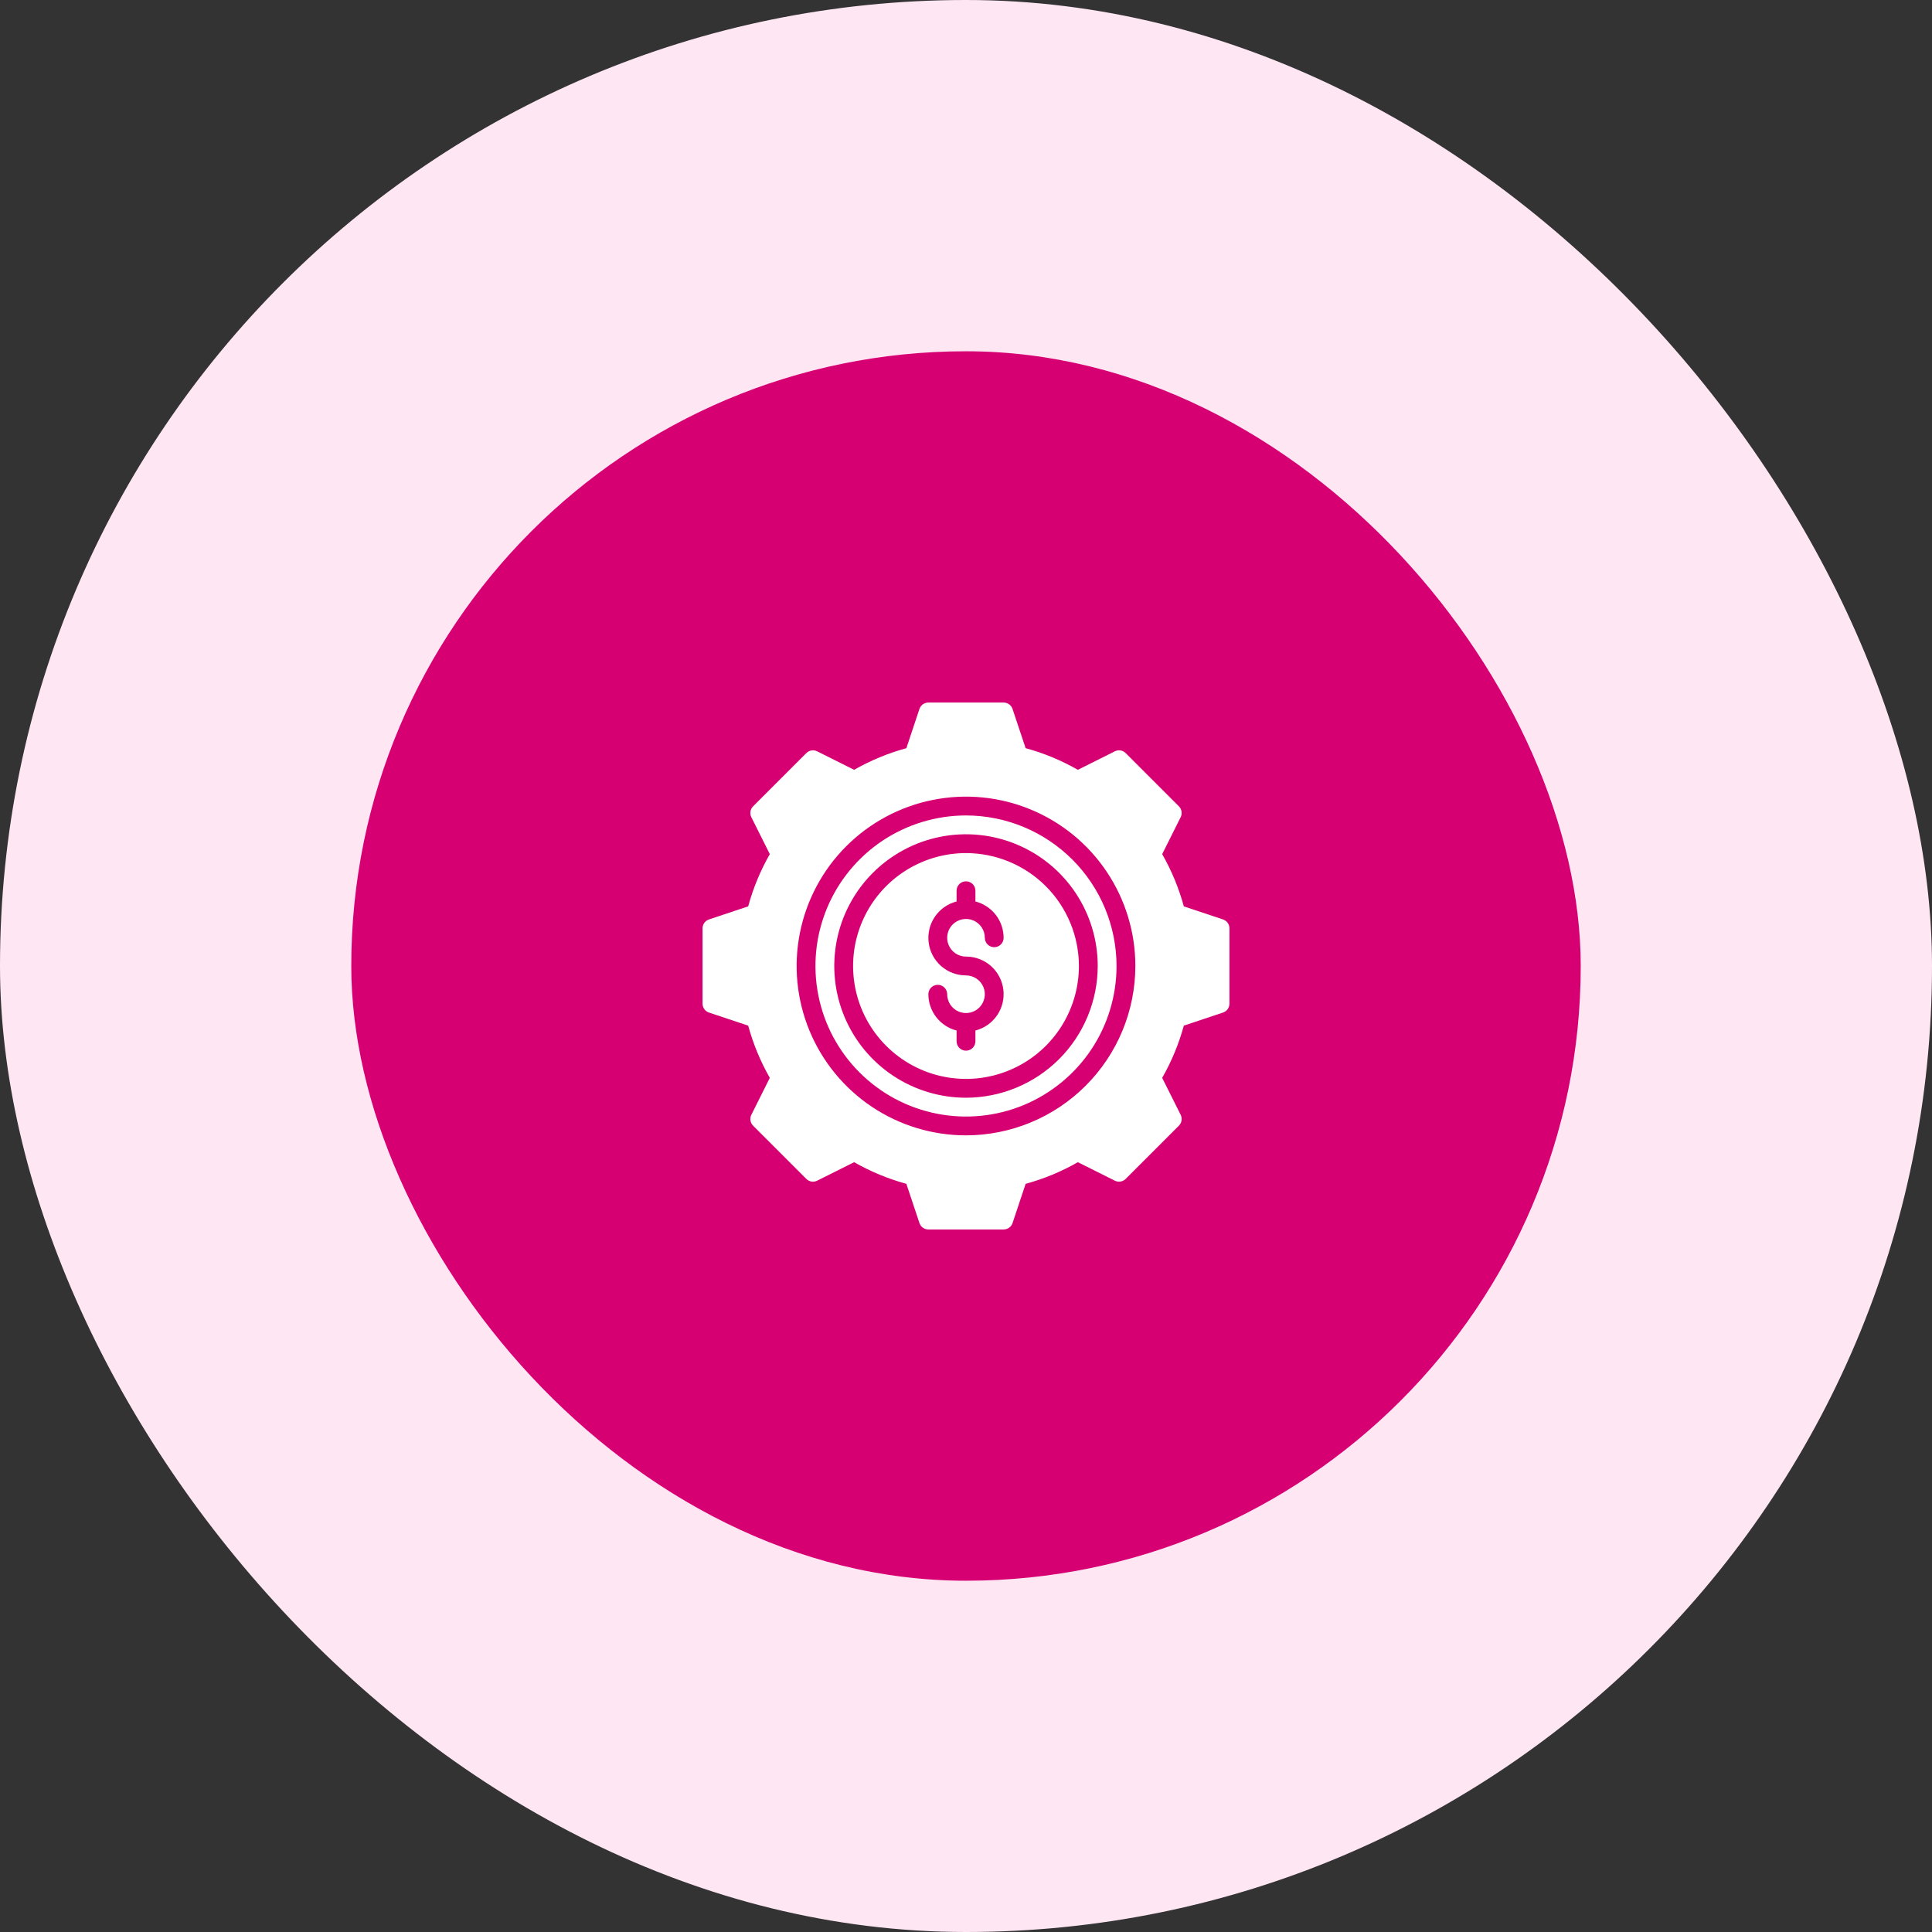
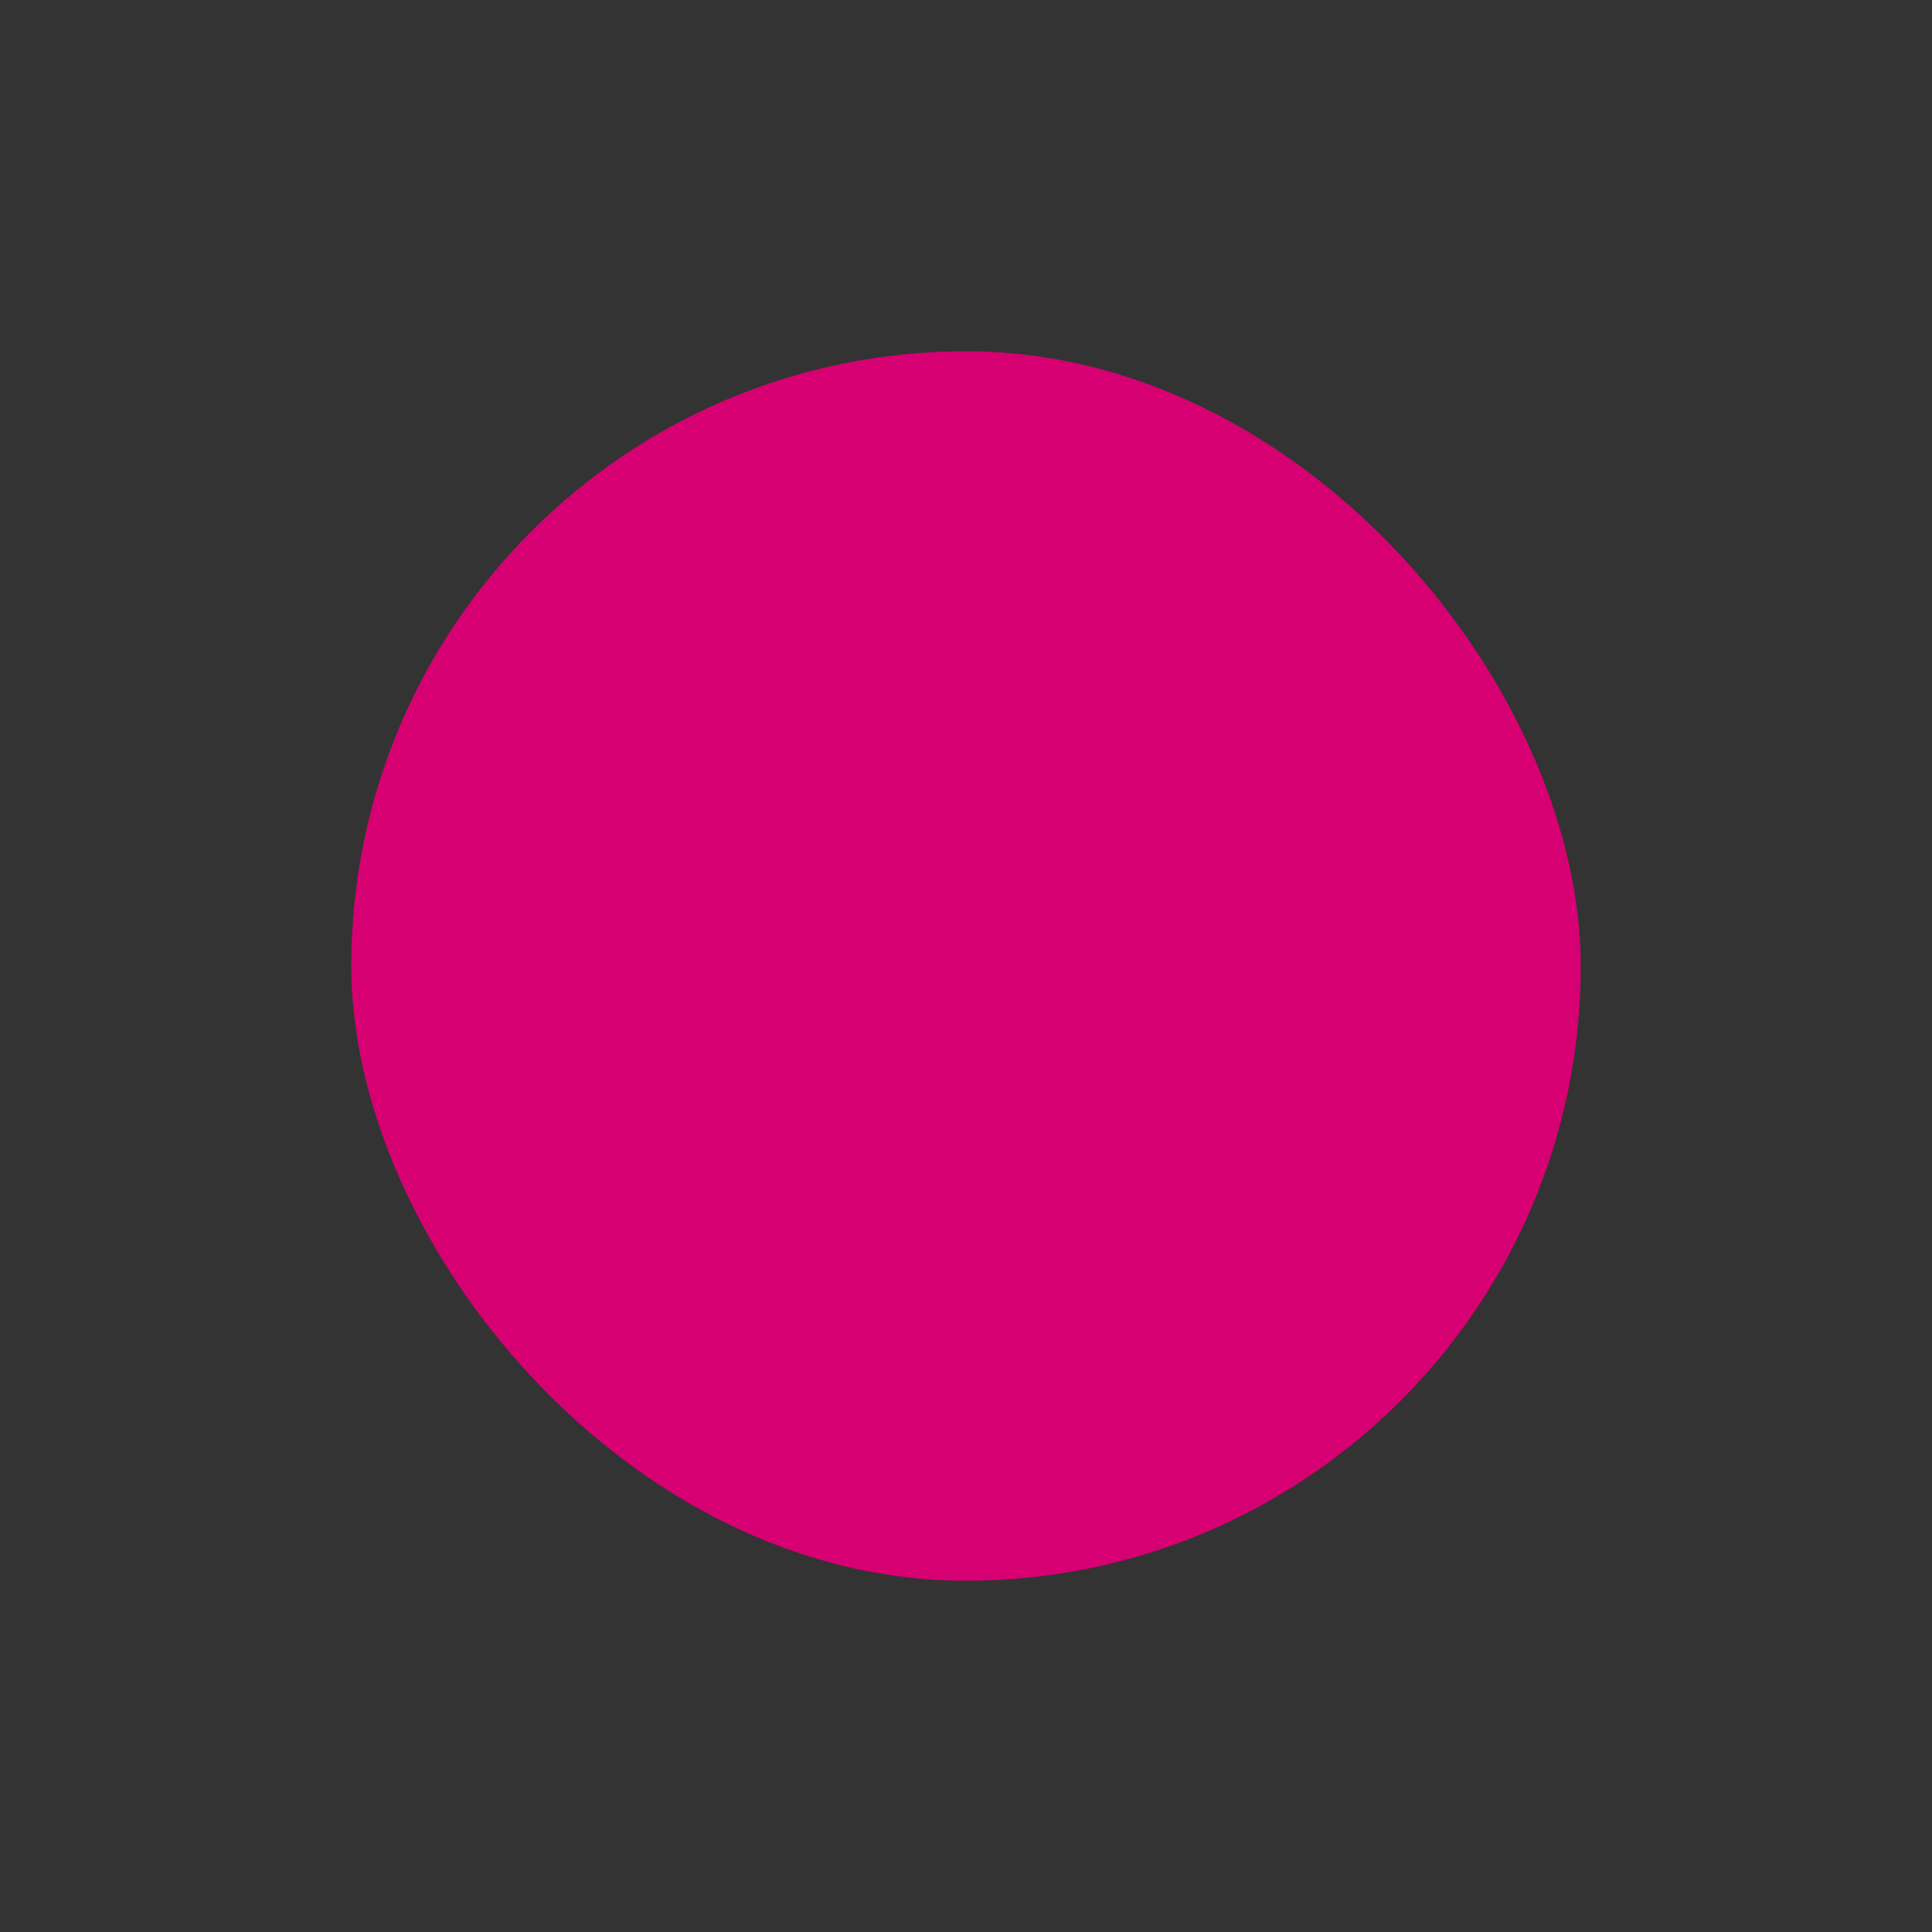
<svg xmlns="http://www.w3.org/2000/svg" width="88" height="88" viewBox="0 0 88 88" fill="none">
  <rect x="0" y="0" width="88" height="88" fill="#333333" stroke="none" />
-   <rect width="88" height="88" rx="44" fill="#FFE6F3" />
  <rect x="16" y="16" width="56" height="56" rx="28" fill="#D70073" />
-   <path d="M44 38.857C42.983 38.857 41.989 39.159 41.143 39.724C40.297 40.289 39.638 41.092 39.249 42.032C38.859 42.972 38.758 44.006 38.956 45.003C39.154 46.001 39.644 46.917 40.364 47.636C41.083 48.356 41.999 48.846 42.997 49.044C43.994 49.242 45.028 49.141 45.968 48.751C46.908 48.362 47.711 47.703 48.276 46.857C48.841 46.011 49.143 45.017 49.143 44C49.141 42.636 48.599 41.329 47.635 40.365C46.671 39.401 45.364 38.859 44 38.857ZM44 43.571C44.417 43.571 44.82 43.722 45.133 43.997C45.446 44.273 45.648 44.653 45.7 45.066C45.753 45.48 45.653 45.898 45.419 46.243C45.184 46.588 44.832 46.836 44.429 46.939V47.429C44.429 47.542 44.383 47.651 44.303 47.732C44.223 47.812 44.114 47.857 44 47.857C43.886 47.857 43.777 47.812 43.697 47.732C43.617 47.651 43.571 47.542 43.571 47.429V46.939C43.204 46.845 42.879 46.631 42.646 46.332C42.414 46.033 42.287 45.665 42.286 45.286C42.286 45.172 42.331 45.063 42.411 44.983C42.492 44.902 42.601 44.857 42.714 44.857C42.828 44.857 42.937 44.902 43.017 44.983C43.098 45.063 43.143 45.172 43.143 45.286C43.143 45.455 43.193 45.621 43.287 45.762C43.382 45.903 43.515 46.013 43.672 46.078C43.829 46.142 44.001 46.16 44.167 46.126C44.334 46.093 44.486 46.012 44.606 45.892C44.726 45.772 44.808 45.619 44.841 45.453C44.874 45.287 44.857 45.114 44.792 44.958C44.727 44.801 44.617 44.667 44.476 44.573C44.335 44.479 44.169 44.429 44 44.429C43.583 44.429 43.18 44.278 42.867 44.003C42.554 43.727 42.352 43.347 42.3 42.934C42.247 42.52 42.347 42.102 42.581 41.757C42.816 41.412 43.168 41.164 43.571 41.061V40.571C43.571 40.458 43.617 40.349 43.697 40.268C43.777 40.188 43.886 40.143 44 40.143C44.114 40.143 44.223 40.188 44.303 40.268C44.383 40.349 44.429 40.458 44.429 40.571V41.061C44.796 41.155 45.121 41.369 45.354 41.668C45.586 41.967 45.713 42.335 45.714 42.714C45.714 42.828 45.669 42.937 45.589 43.017C45.508 43.098 45.399 43.143 45.286 43.143C45.172 43.143 45.063 43.098 44.983 43.017C44.902 42.937 44.857 42.828 44.857 42.714C44.857 42.545 44.807 42.379 44.713 42.238C44.618 42.097 44.485 41.987 44.328 41.922C44.171 41.858 43.999 41.84 43.833 41.874C43.666 41.907 43.514 41.988 43.394 42.108C43.274 42.228 43.192 42.381 43.159 42.547C43.126 42.713 43.143 42.886 43.208 43.042C43.273 43.199 43.383 43.333 43.524 43.427C43.665 43.521 43.831 43.571 44 43.571Z" fill="white" />
-   <path d="M44 37.143C42.644 37.143 41.318 37.545 40.19 38.298C39.063 39.052 38.184 40.123 37.665 41.376C37.146 42.629 37.01 44.008 37.275 45.338C37.539 46.668 38.192 47.89 39.151 48.849C40.11 49.808 41.332 50.461 42.662 50.725C43.992 50.99 45.371 50.854 46.624 50.335C47.877 49.816 48.948 48.937 49.702 47.81C50.455 46.682 50.857 45.356 50.857 44C50.855 42.182 50.132 40.439 48.846 39.154C47.561 37.868 45.818 37.145 44 37.143ZM44 50C42.813 50 41.653 49.648 40.667 48.989C39.68 48.33 38.911 47.392 38.457 46.296C38.003 45.2 37.884 43.993 38.115 42.83C38.347 41.666 38.918 40.596 39.757 39.757C40.596 38.918 41.666 38.347 42.83 38.115C43.993 37.884 45.2 38.003 46.296 38.457C47.392 38.911 48.33 39.68 48.989 40.667C49.648 41.653 50 42.813 50 44C49.998 45.591 49.365 47.116 48.241 48.241C47.116 49.365 45.591 49.998 44 50Z" fill="white" />
-   <path d="M55.707 41.879L53.922 41.284C53.695 40.452 53.364 39.653 52.936 38.905L53.778 37.221C53.818 37.141 53.832 37.05 53.817 36.961C53.803 36.872 53.761 36.79 53.697 36.727L51.273 34.303C51.21 34.239 51.128 34.197 51.039 34.182C50.95 34.168 50.859 34.182 50.779 34.222L49.095 35.064C48.347 34.636 47.548 34.305 46.716 34.078L46.12 32.293C46.092 32.208 46.038 32.133 45.965 32.081C45.892 32.028 45.804 32 45.714 32H42.286C42.196 32 42.108 32.028 42.035 32.081C41.962 32.133 41.908 32.208 41.879 32.293L41.284 34.079C40.453 34.306 39.653 34.637 38.905 35.064L37.221 34.222C37.141 34.182 37.05 34.168 36.961 34.183C36.873 34.197 36.791 34.239 36.727 34.303L34.303 36.727C34.239 36.791 34.197 36.873 34.183 36.961C34.168 37.05 34.182 37.141 34.222 37.221L35.064 38.905C34.636 39.653 34.305 40.452 34.079 41.284L32.293 41.88C32.208 41.908 32.133 41.962 32.081 42.035C32.028 42.108 32 42.196 32 42.286V45.714C32 45.804 32.028 45.892 32.081 45.965C32.133 46.038 32.208 46.092 32.293 46.121L34.079 46.716C34.306 47.548 34.636 48.347 35.064 49.095L34.222 50.779C34.182 50.859 34.168 50.95 34.183 51.039C34.197 51.127 34.239 51.209 34.303 51.273L36.727 53.697C36.79 53.761 36.872 53.803 36.961 53.818C37.05 53.832 37.141 53.818 37.221 53.778L38.905 52.936C39.653 53.364 40.453 53.695 41.284 53.922L41.879 55.707C41.908 55.792 41.962 55.867 42.035 55.919C42.108 55.972 42.196 56 42.286 56H45.714C45.804 56 45.892 55.972 45.965 55.919C46.038 55.867 46.092 55.792 46.121 55.707L46.716 53.922C47.548 53.695 48.347 53.364 49.095 52.936L50.779 53.778C50.859 53.818 50.95 53.832 51.039 53.817C51.128 53.803 51.21 53.761 51.273 53.697L53.697 51.273C53.761 51.209 53.803 51.127 53.817 51.039C53.832 50.95 53.818 50.859 53.778 50.778L52.936 49.095C53.364 48.347 53.695 47.547 53.922 46.716L55.707 46.12C55.792 46.092 55.867 46.038 55.919 45.965C55.972 45.892 56 45.804 56 45.714V42.286C56 42.196 55.972 42.108 55.919 42.035C55.867 41.962 55.792 41.908 55.707 41.879ZM44 51.714C42.474 51.714 40.983 51.262 39.714 50.414C38.446 49.566 37.457 48.362 36.873 46.952C36.289 45.542 36.136 43.991 36.434 42.495C36.732 40.999 37.466 39.624 38.545 38.545C39.624 37.466 40.999 36.732 42.495 36.434C43.991 36.136 45.542 36.289 46.952 36.873C48.362 37.457 49.566 38.446 50.414 39.714C51.262 40.983 51.714 42.474 51.714 44C51.712 46.045 50.898 48.006 49.452 49.452C48.006 50.898 46.045 51.712 44 51.714Z" fill="white" />
</svg>